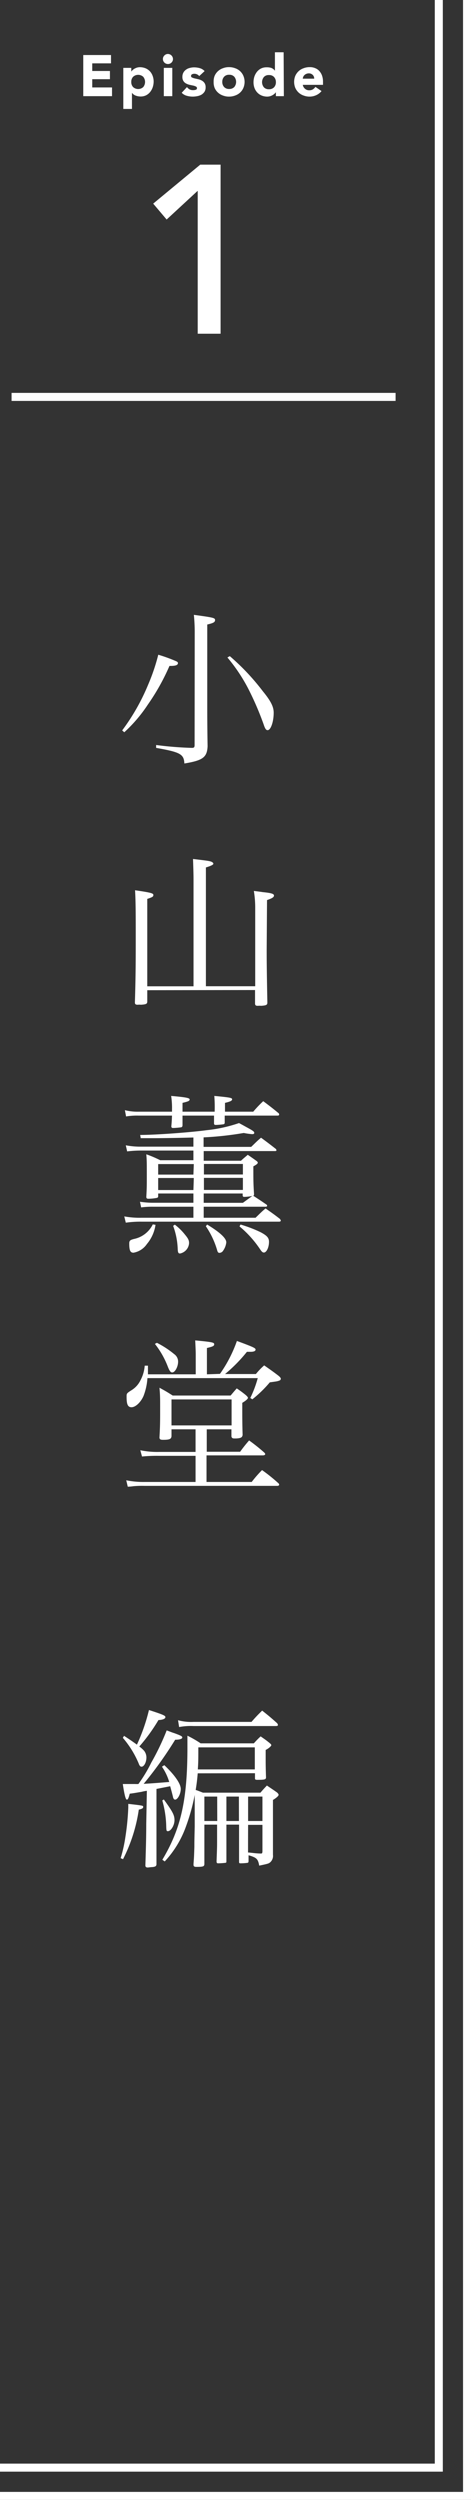
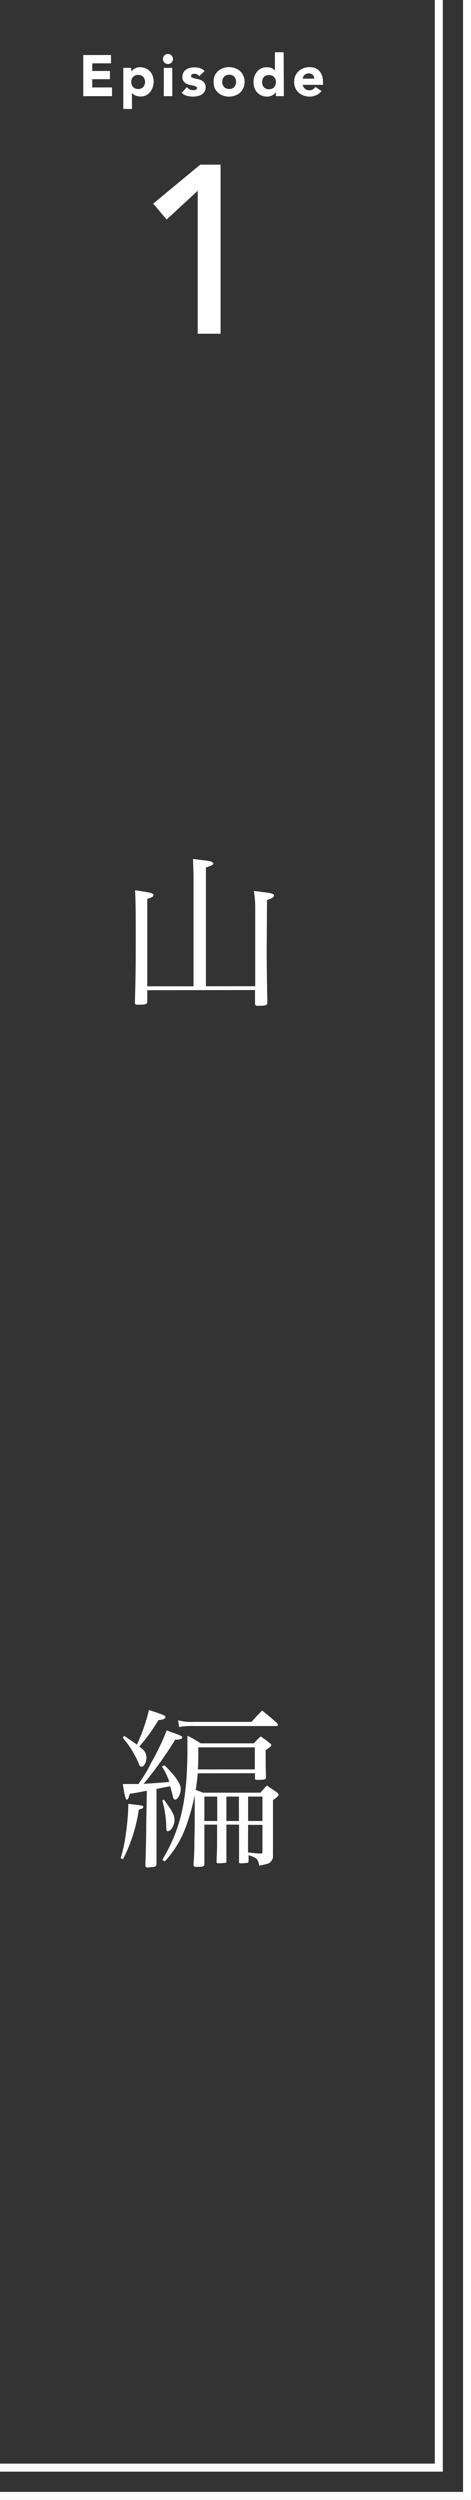
<svg xmlns="http://www.w3.org/2000/svg" viewBox="0 0 83.38 441.97">
  <rect x="0" y="0" width="83.38" height="441.97" fill="#333333" stroke="none" />
  <defs>
    <style>.cls-1{fill:#fff;}.cls-2{fill:none;stroke:#fff;stroke-miterlimit:10;stroke-width:1.42px;}</style>
  </defs>
  <title>re-item01-name</title>
  <g id="レイヤー_2" data-name="レイヤー 2">
    <g id="レイヤー_1-2" data-name="レイヤー 1">
      <path class="cls-1" d="M14.74,9.73h4.91V11.2H16.33v1.35h3.13V14H16.33v1.46h3.5V17H14.74Z" />
      <path class="cls-1" d="M21.83,12h1.41v.66h0a1.46,1.46,0,0,1,.24-.27,1.5,1.5,0,0,1,.34-.25,2.17,2.17,0,0,1,.44-.19,2,2,0,0,1,.5-.07,2.7,2.7,0,0,1,1,.19,2.3,2.3,0,0,1,.77.53,2.38,2.38,0,0,1,.49.81,2.9,2.9,0,0,1,.18,1,3.32,3.32,0,0,1-.16,1,2.81,2.81,0,0,1-.45.84,2.24,2.24,0,0,1-.71.59,2.11,2.11,0,0,1-.95.22,2.56,2.56,0,0,1-.89-.15,1.43,1.43,0,0,1-.68-.51h0v2.86H21.83Zm1.41,2.48a1.25,1.25,0,0,0,.32.91,1.33,1.33,0,0,0,1.8,0,1.44,1.44,0,0,0,0-1.81,1.33,1.33,0,0,0-1.8,0A1.24,1.24,0,0,0,23.24,14.47Z" />
      <path class="cls-1" d="M28.84,10.43a.85.85,0,0,1,.26-.62.86.86,0,0,1,.63-.27.91.91,0,0,1,.89.89.86.86,0,0,1-.26.63.88.88,0,0,1-.63.26.89.89,0,0,1-.63-.26A.86.86,0,0,1,28.84,10.43ZM29,12H30.5v5H29Z" />
      <path class="cls-1" d="M35.27,13.45a1.11,1.11,0,0,0-.89-.41.88.88,0,0,0-.38.09.32.32,0,0,0-.18.31.27.27,0,0,0,.19.27,2.43,2.43,0,0,0,.48.16l.62.14a2.22,2.22,0,0,1,.62.24,1.36,1.36,0,0,1,.48.44,1.3,1.3,0,0,1,.19.75,1.42,1.42,0,0,1-.21.8,1.81,1.81,0,0,1-.53.5,2.5,2.5,0,0,1-.74.26,4.43,4.43,0,0,1-.8.08,3.93,3.93,0,0,1-1.06-.15,1.88,1.88,0,0,1-.89-.53l.93-1a1.63,1.63,0,0,0,.47.41,1.31,1.31,0,0,0,.61.13,1.51,1.51,0,0,0,.48-.07.28.28,0,0,0,.21-.28.3.3,0,0,0-.19-.29,1.89,1.89,0,0,0-.48-.17L33.58,15a2.55,2.55,0,0,1-.62-.23,1.25,1.25,0,0,1-.48-.43,1.3,1.3,0,0,1-.19-.75,1.5,1.5,0,0,1,.18-.76,1.56,1.56,0,0,1,.47-.52,1.78,1.78,0,0,1,.67-.3,2.78,2.78,0,0,1,.76-.1,3.76,3.76,0,0,1,1,.14,1.87,1.87,0,0,1,.85.52Z" />
      <path class="cls-1" d="M37.82,14.47A2.65,2.65,0,0,1,38,13.4a2.42,2.42,0,0,1,.59-.82,2.5,2.5,0,0,1,.88-.52,2.9,2.9,0,0,1,1.07-.19,3,3,0,0,1,1.08.19,2.5,2.5,0,0,1,.88.52,2.4,2.4,0,0,1,.58.82,2.74,2.74,0,0,1,0,2.15,2.4,2.4,0,0,1-.58.82,2.5,2.5,0,0,1-.88.52,3,3,0,0,1-1.08.19,2.9,2.9,0,0,1-1.07-.19,2.5,2.5,0,0,1-.88-.52,2.42,2.42,0,0,1-.59-.82A2.67,2.67,0,0,1,37.82,14.47Zm1.53,0a1.29,1.29,0,0,0,.32.91,1.17,1.17,0,0,0,.9.35,1.2,1.2,0,0,0,.91-.35,1.44,1.44,0,0,0,0-1.81,1.16,1.16,0,0,0-.91-.35,1.14,1.14,0,0,0-.9.35A1.29,1.29,0,0,0,39.35,14.47Z" />
      <path class="cls-1" d="M50.25,17H48.84V16.3h0a1.94,1.94,0,0,1-.24.27,1.83,1.83,0,0,1-.35.25,2,2,0,0,1-.44.19,2,2,0,0,1-.49.07,2.62,2.62,0,0,1-1-.19,2.21,2.21,0,0,1-.77-.53,2.4,2.4,0,0,1-.5-.81,2.89,2.89,0,0,1-.17-1,3.32,3.32,0,0,1,.15-1,2.81,2.81,0,0,1,.45-.84,2.24,2.24,0,0,1,.71-.59,2.11,2.11,0,0,1,.95-.22A2.66,2.66,0,0,1,48,12a1.41,1.41,0,0,1,.67.51h0V9.24h1.54Zm-1.41-2.48a1.29,1.29,0,0,0-.32-.9,1.16,1.16,0,0,0-.91-.35,1.13,1.13,0,0,0-.9.35,1.44,1.44,0,0,0,0,1.81,1.16,1.16,0,0,0,.9.35,1.2,1.2,0,0,0,.91-.35A1.29,1.29,0,0,0,48.84,14.47Z" />
      <path class="cls-1" d="M56.92,16.1a2.54,2.54,0,0,1-.93.72,2.81,2.81,0,0,1-1.17.26,2.9,2.9,0,0,1-1.07-.19,2.5,2.5,0,0,1-.88-.52,2.57,2.57,0,0,1-.59-.82,2.86,2.86,0,0,1,0-2.15,2.57,2.57,0,0,1,.59-.82,2.5,2.5,0,0,1,.88-.52,2.9,2.9,0,0,1,1.07-.19,2.33,2.33,0,0,1,1,.19,1.91,1.91,0,0,1,.73.52,2.45,2.45,0,0,1,.47.82,3.29,3.29,0,0,1,.16,1.07V15H53.6a1.15,1.15,0,0,0,.4.7,1.07,1.07,0,0,0,.75.26,1.17,1.17,0,0,0,.64-.16,1.71,1.71,0,0,0,.45-.44Zm-1.3-2.19a.88.88,0,0,0-.25-.66.94.94,0,0,0-.69-.28,1.06,1.06,0,0,0-.45.09.93.93,0,0,0-.33.21.86.86,0,0,0-.21.29,1.06,1.06,0,0,0-.09.35Z" />
      <path class="cls-1" d="M35,33.73l-5.5,5.08L27.12,36l8.33-6.89h3.6V59H35Z" />
-       <path class="cls-1" d="M21.63,129.13a37.1,37.1,0,0,0,4.59-8.07,34.7,34.7,0,0,0,1.8-5.31,27.45,27.45,0,0,1,3.21,1.17c.18.09.27.18.27.3,0,.36-.39.51-1.32.51H30a38.82,38.82,0,0,1-3.81,6.81A25.84,25.84,0,0,1,22,129.46Zm12.84-17.25a30.29,30.29,0,0,0-.15-3.18c3.54.48,3.75.54,3.75.93s-.36.54-1.38.78v14.34c0,1.29,0,3.75.06,7.17-.09,2-.87,2.52-4.11,3.06-.09-1.65-.69-2-5-2.76v-.51a60.69,60.69,0,0,0,6.33.51c.39,0,.48-.12.48-.51ZM40.68,116a40.37,40.37,0,0,1,5.85,6.21C48,124,48.45,125,48.45,126c0,1.59-.51,3.09-1.08,3.09-.27,0-.45-.27-.69-1a52.69,52.69,0,0,0-2.76-6.39,29.89,29.89,0,0,0-3.66-5.46Z" />
      <path class="cls-1" d="M26.07,175.06v2c0,.42-.21.51-1.11.57a2.77,2.77,0,0,0-.57,0h-.06c-.33,0-.45-.12-.45-.42.12-3.81.15-6.42.15-11,0-4.29,0-6.78-.12-8.82,2.88.42,3.24.54,3.24.84s-.18.39-1.08.69v15.45h8.19v-19c0-.9-.06-2.67-.09-3.51,2.79.33,2.94.36,3.3.51.18.09.3.21.3.33s-.15.3-1.32.66l0,21h8.73V160.6a18.34,18.34,0,0,0-.24-3.09c.69.09,1.23.15,1.56.21,1.53.15,2,.3,2,.6s-.3.48-1.23.81l-.06,8.7c0,1.71,0,3.09.12,9.42,0,.42-.21.51-1.11.57a2.6,2.6,0,0,0-.54,0H45.6c-.33,0-.45-.12-.45-.42v-2.37Z" />
-       <path class="cls-1" d="M36.06,212.65H43l1.77-1.29c1.38.9,1.38.9,2.43,1.62a.32.32,0,0,1,.09.21c0,.09-.12.15-.27.15H36.06v1.95h9.18c.78-.75,1-1,1.77-1.65,1.11.78,1.44,1,2.55,1.86a.87.87,0,0,1,.15.3c0,.09-.12.18-.24.18H25a18.36,18.36,0,0,0-2.73.18L22,215.05a14.81,14.81,0,0,0,3,.24h9.24v-1.95h-7a15.32,15.32,0,0,0-2.25.12l-.21-1a15.52,15.52,0,0,0,2.46.18h7V211H28v.48c0,.18-.06.24-.24.3a8.55,8.55,0,0,1-1.47.15c-.27,0-.36-.06-.39-.3.09-1.59.09-2,.09-3.9,0-2.1,0-2.61-.09-3.66a19.55,19.55,0,0,1,2.46,1.05h5.88v-1.71H25a19.81,19.81,0,0,0-2.49.15l-.24-1.08a13.6,13.6,0,0,0,2.73.24h9.24V201.1c-1.86.06-5.16.12-7.08.12l-2.25,0-.09-.57c2.79,0,8.88-.45,11.76-.84a25.59,25.59,0,0,0,5.73-1.26c.57.3,1.05.57,1.32.72,1.11.6,1.38.78,1.38,1s-.18.24-.39.24a12.62,12.62,0,0,1-1.47-.21,58.36,58.36,0,0,1-7.11.78v1.68h8.43c.75-.72,1-1,1.74-1.62.87.63,1.74,1.29,2.64,2a.48.48,0,0,1,.09.24c0,.06-.09.12-.21.12H36.06v1.71h6.6c.51-.48.69-.6,1.2-1.05.66.45.87.6,1.5,1.05.21.15.27.24.27.36s-.15.3-.78.63c0,2.55,0,3,.12,4.89,0,.18,0,.27-.21.33a8.92,8.92,0,0,1-1.5.18c-.21,0-.27-.06-.3-.24V211h-6.9ZM38,196.54a25.36,25.36,0,0,0-.06-2.79c2.79.27,3.15.33,3.15.6s-.39.42-1.26.63v1.56h5a21,21,0,0,1,1.77-1.86c1.2.9,1.56,1.17,2.76,2.16a.76.76,0,0,1,.06.21c0,.09-.12.18-.21.18H39.78c0,.45,0,.66,0,1.26,0,.15-.06.21-.21.27a12.42,12.42,0,0,1-1.38.12c-.21,0-.27-.06-.3-.24,0-.69,0-.93,0-1.41H32.31v1.65c0,.27-.06.36-.24.42a13.83,13.83,0,0,1-1.41.12c-.24,0-.3-.06-.33-.27.09-1,.09-1.26.12-1.92H24.54a11.71,11.71,0,0,0-2.22.15l-.21-1.11a9.15,9.15,0,0,0,2.43.27h5.91v-.36a14.2,14.2,0,0,0-.15-2.43c2.67.24,3.27.36,3.27.63s-.3.36-1.26.6v1.56Zm-10.47,20A6.81,6.81,0,0,1,26,219.94a3.61,3.61,0,0,1-2.37,1.53c-.57,0-.75-.42-.75-1.62,0-.51.15-.63.84-.81a4.77,4.77,0,0,0,3.33-2.58Zm6.78-10.74H28v1.86h6.24Zm0,2.46H28v2.13h6.24Zm-3.36,8.25a10.1,10.1,0,0,1,1.8,1.77c.57.69.72,1,.72,1.5a2,2,0,0,1-1.59,1.83c-.3,0-.39-.15-.42-.81a13,13,0,0,0-.81-4.08ZM43,207.64v-1.86h-6.9v1.86Zm0,2.73v-2.13h-6.9v2.13Zm-6.33,6.12c2.28,1.38,3.39,2.43,3.39,3.15a3.16,3.16,0,0,1-.54,1.44.83.83,0,0,1-.66.42c-.21,0-.33-.12-.42-.48a14.77,14.77,0,0,0-2-4.23Zm5.91,0a23,23,0,0,1,3.54,1.35c1.14.6,1.5,1,1.5,1.71,0,1-.45,1.89-.9,1.89-.21,0-.36-.12-.63-.51a18.72,18.72,0,0,0-3.69-4.11Z" />
-       <path class="cls-1" d="M36.6,256.66h5.91a25,25,0,0,1,1.59-2,33.17,33.17,0,0,1,2.67,2.13c.12.12.18.21.18.3s-.15.21-.39.21h-10V262h8a20.39,20.39,0,0,1,1.83-2.1,30.11,30.11,0,0,1,2.91,2.34.36.36,0,0,1,.12.24c0,.12-.15.21-.3.21H25.62a16.72,16.72,0,0,0-2,.06,9.31,9.31,0,0,1-1,.09l-.27-1.14a14.91,14.91,0,0,0,3.27.3h9v-4.62H28.2a27.33,27.33,0,0,0-3.06.12l-.3-1.11a14.58,14.58,0,0,0,3.36.3h6.42v-4H30.36v1.23c-.06.51-.36.63-1.53.63-.45,0-.6-.12-.6-.42.12-2.1.12-2.79.12-5.46,0-1.41,0-2-.12-3.33,1.05.57,1.35.75,2.34,1.38H40.83c.45-.54.6-.72,1.08-1.26a18.25,18.25,0,0,1,1.59,1.17c.27.24.39.39.39.51s-.24.42-1,.87v1.23c0,1.08,0,2.67.06,4.44-.06.45-.33.6-1.2.63h-.27c-.33,0-.48-.12-.51-.39v-1.23H36.6Zm2.34-13.77a23.47,23.47,0,0,0,3-5.82c3,1.11,3.3,1.26,3.3,1.53s-.33.39-.9.39l-.63,0a26.72,26.72,0,0,1-3.87,3.93H45.3a11.89,11.89,0,0,1,1.47-1.53c1.11.78,1.44,1,2.49,1.8.33.27.45.42.45.57a.36.36,0,0,1-.15.27,2.88,2.88,0,0,1-.75.21l-1.05.15a21.36,21.36,0,0,1-3.09,3l-.36-.24a19.25,19.25,0,0,0,1.32-3.51H26.1a10.73,10.73,0,0,1-.69,3.15c-.48,1.11-1.41,2-2.13,2s-.87-.66-.87-1.86c0-.57,0-.6.9-1.17a4.2,4.2,0,0,0,1.56-1.74,6.52,6.52,0,0,0,.75-2.58h.57c0,.9,0,1.08,0,1.53h8.46v-3.33c0-.57,0-.72-.09-2.67,3.06.3,3.36.36,3.36.69s-.33.42-1.29.66v4.65ZM27.78,237.4a16.62,16.62,0,0,1,3.06,2,1.62,1.62,0,0,1,.69,1.32c0,.9-.54,1.92-1.05,1.92-.27,0-.48-.27-.78-1.05a15.21,15.21,0,0,0-2.28-4ZM30.36,252H41v-4.59H30.36Z" />
      <path class="cls-1" d="M21.36,328.51a25.25,25.25,0,0,0,.84-3.75,45.23,45.23,0,0,0,.51-5.19v-.66c2.61.3,2.64.3,2.64.54s-.24.36-.78.48a28.12,28.12,0,0,1-2.79,8.76Zm.6-21.63c1,.66,1.32.87,2.28,1.56a32.66,32.66,0,0,0,2.13-6.12c2.61.84,2.91,1,2.91,1.26s-.42.48-1.23.51a31.11,31.11,0,0,1-3.39,4.68,5.13,5.13,0,0,1,.87.78,1.94,1.94,0,0,1,.39,1.14c0,.87-.42,1.65-.87,1.65-.21,0-.36-.18-.51-.6a17,17,0,0,0-2.79-4.5ZM26,316.6a7.3,7.3,0,0,0-.93.18c-1.08.18-1.17.21-2.1.33-.21.81-.33,1.05-.51,1.05s-.39-.54-.72-2.76c.39,0,.69,0,.9,0,.66,0,1.05,0,1.23,0a5.91,5.91,0,0,0,.63,0,25.23,25.23,0,0,0,2.28-3.78,43.92,43.92,0,0,0,2.73-5.7c.57.21,1,.39,1.32.48,1.23.45,1.44.57,1.44.78s-.39.39-1.26.39a68.69,68.69,0,0,1-5.58,7.8c1.5-.09,1.95-.12,4.53-.33a9.7,9.7,0,0,0-1.29-2.7l.42-.27C31,313.87,32,315.4,32,316.27s-.54,1.89-1,1.89c-.18,0-.33-.18-.39-.54-.15-.6-.18-.72-.48-1.83l-2.43.48v6.09c0,3.06,0,3.06,0,7.2,0,.39-.24.51-1,.54l-.51.06h-.06c-.24,0-.39-.12-.39-.33v-.12c.12-3.93.15-5.4.15-7.23ZM29,318.13c1.56,2.16,1.89,2.76,1.89,3.66s-.63,1.95-1.17,1.95c-.27,0-.27-.09-.3-1.14a17.86,17.86,0,0,0-.69-4.29ZM35,313.51c-.09,1.11-.18,1.83-.36,2.94.48.15.66.24,1.29.48H46.11c.48-.57.63-.72,1.14-1.26.84.57,1.08.72,1.8,1.23.18.18.27.3.27.42s-.21.42-1,.9v4.26c0,2.43,0,2.43,0,5.34v.09a1.52,1.52,0,0,1-.51,1.35c-.27.21-.36.24-1.92.57-.15-.84-.33-1.17-.81-1.44A5,5,0,0,0,44,328v1c0,.21-.06.3-.15.33a9.71,9.71,0,0,1-1.29.09c-.18,0-.24-.06-.24-.24,0-2.19,0-2.19,0-3.6v-3H40.08v3c0,.33,0,.57,0,3.45,0,.18,0,.27-.15.3a12.4,12.4,0,0,1-1.32.09c-.18,0-.27-.09-.27-.3v-.09c.09-2.46.09-2.64.09-3.45v-3H36.18v6.93c0,.48-.21.54-1.47.54-.3,0-.45-.12-.45-.33v-.21c.09-1.23.09-1.23.15-3,0-1,0-1,.06-3.6v-5.58a35.31,35.31,0,0,1-1.53,5.52,17.88,17.88,0,0,1-3.78,6.24l-.42-.3c3.3-5.52,4.44-10.56,4.44-19.86,0-.81,0-1.17,0-2.07a19.17,19.17,0,0,1,2.34,1.35h9.42a15.42,15.42,0,0,1,1.2-1.23c.78.54,1,.69,1.62,1.2.21.18.27.27.27.36s-.3.48-1,.84v1.38c0,.9,0,1.68.06,3.45,0,.39-.21.45-1.59.45-.27,0-.36-.06-.36-.27v-.9Zm-3.48-9.39a8.62,8.62,0,0,0,2.73.3H44.52c.81-.93,1.08-1.2,1.89-2,1.17.93,1.53,1.23,2.64,2.22a.63.63,0,0,1,.15.33q0,.18-.36.18H34.26a10.93,10.93,0,0,0-2.55.18Zm13.59,8.7v-3.9h-10c0,1.95,0,2.61-.09,3.9Zm-6.66,4.8H36.18v4.32h2.28Zm3.84,0H40.08v4.32H42.3Zm4.17,4.32v-4.32H43.92v4.32Zm-2.55,3.57v2c.3,0,.57.06.72.06a12.63,12.63,0,0,0,1.5.12h.12c.15,0,.21-.12.21-.45v-4.62H43.92Z" />
      <polyline class="cls-2" points="77.68 0 77.68 436.26 0 436.26" />
      <polyline class="cls-2" points="82.68 0 82.68 441.26 0 441.26" />
-       <line class="cls-2" x1="2.05" y1="70.17" x2="70.03" y2="70.17" />
    </g>
  </g>
</svg>